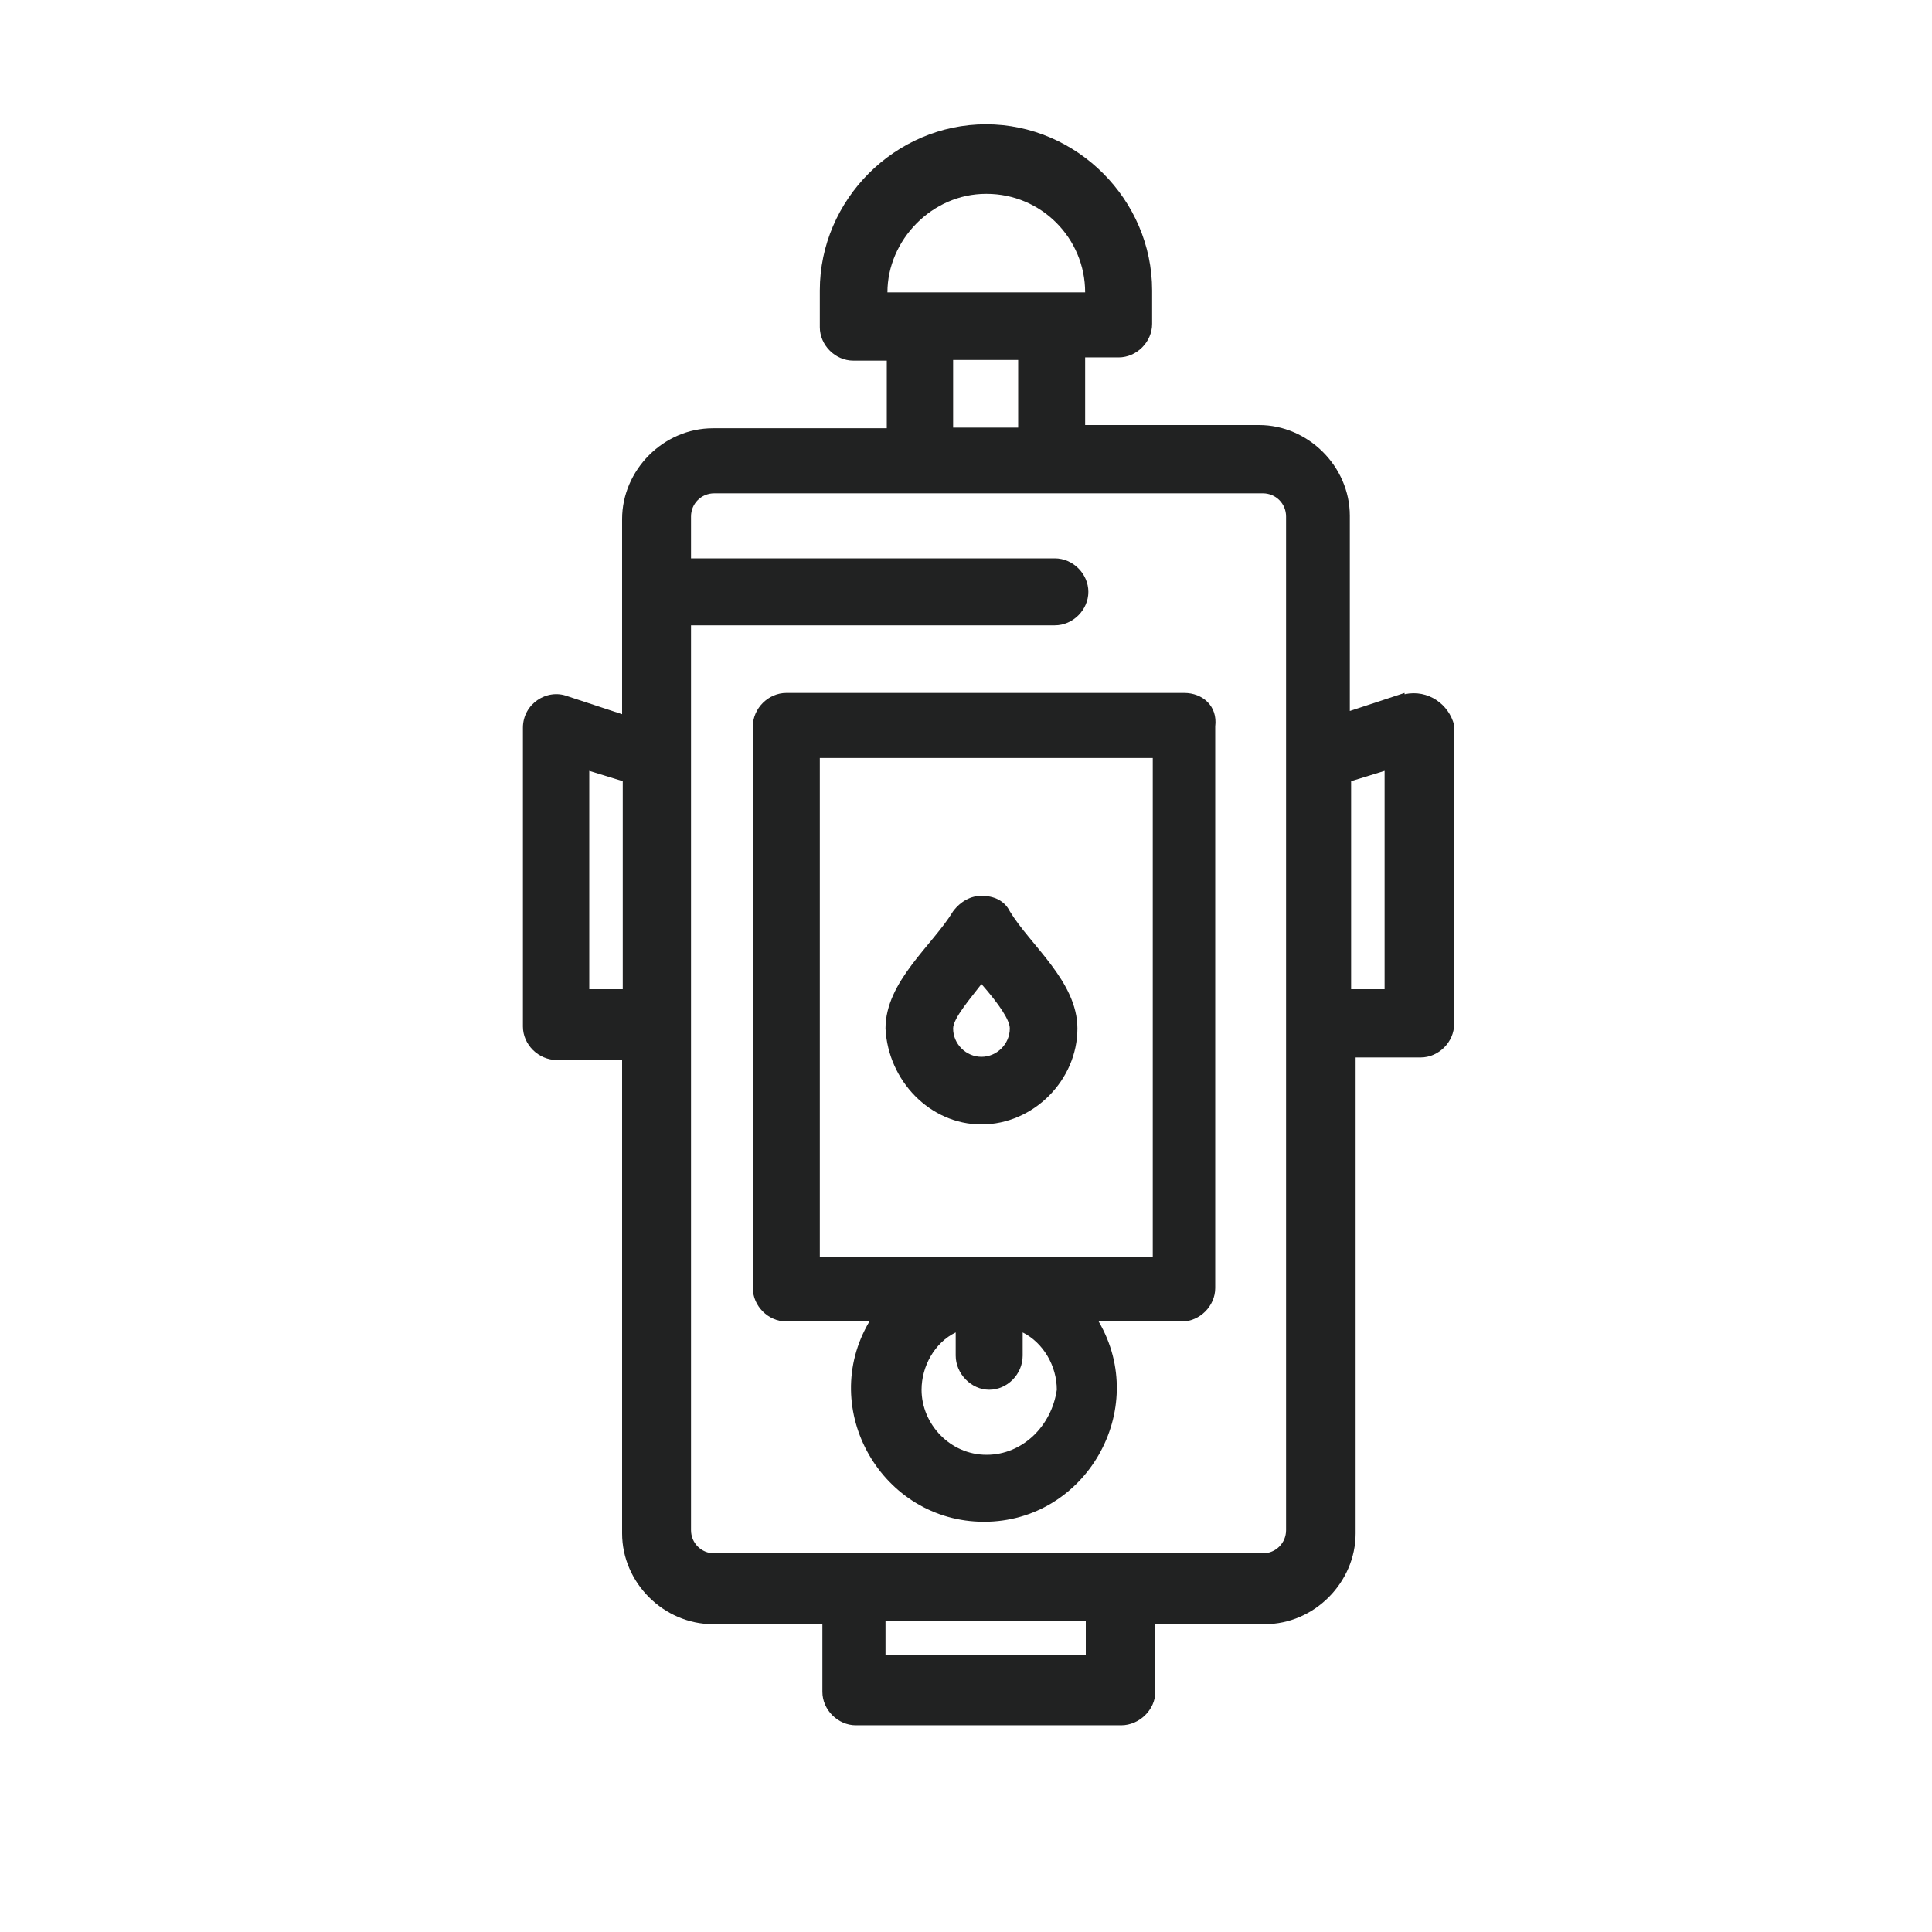
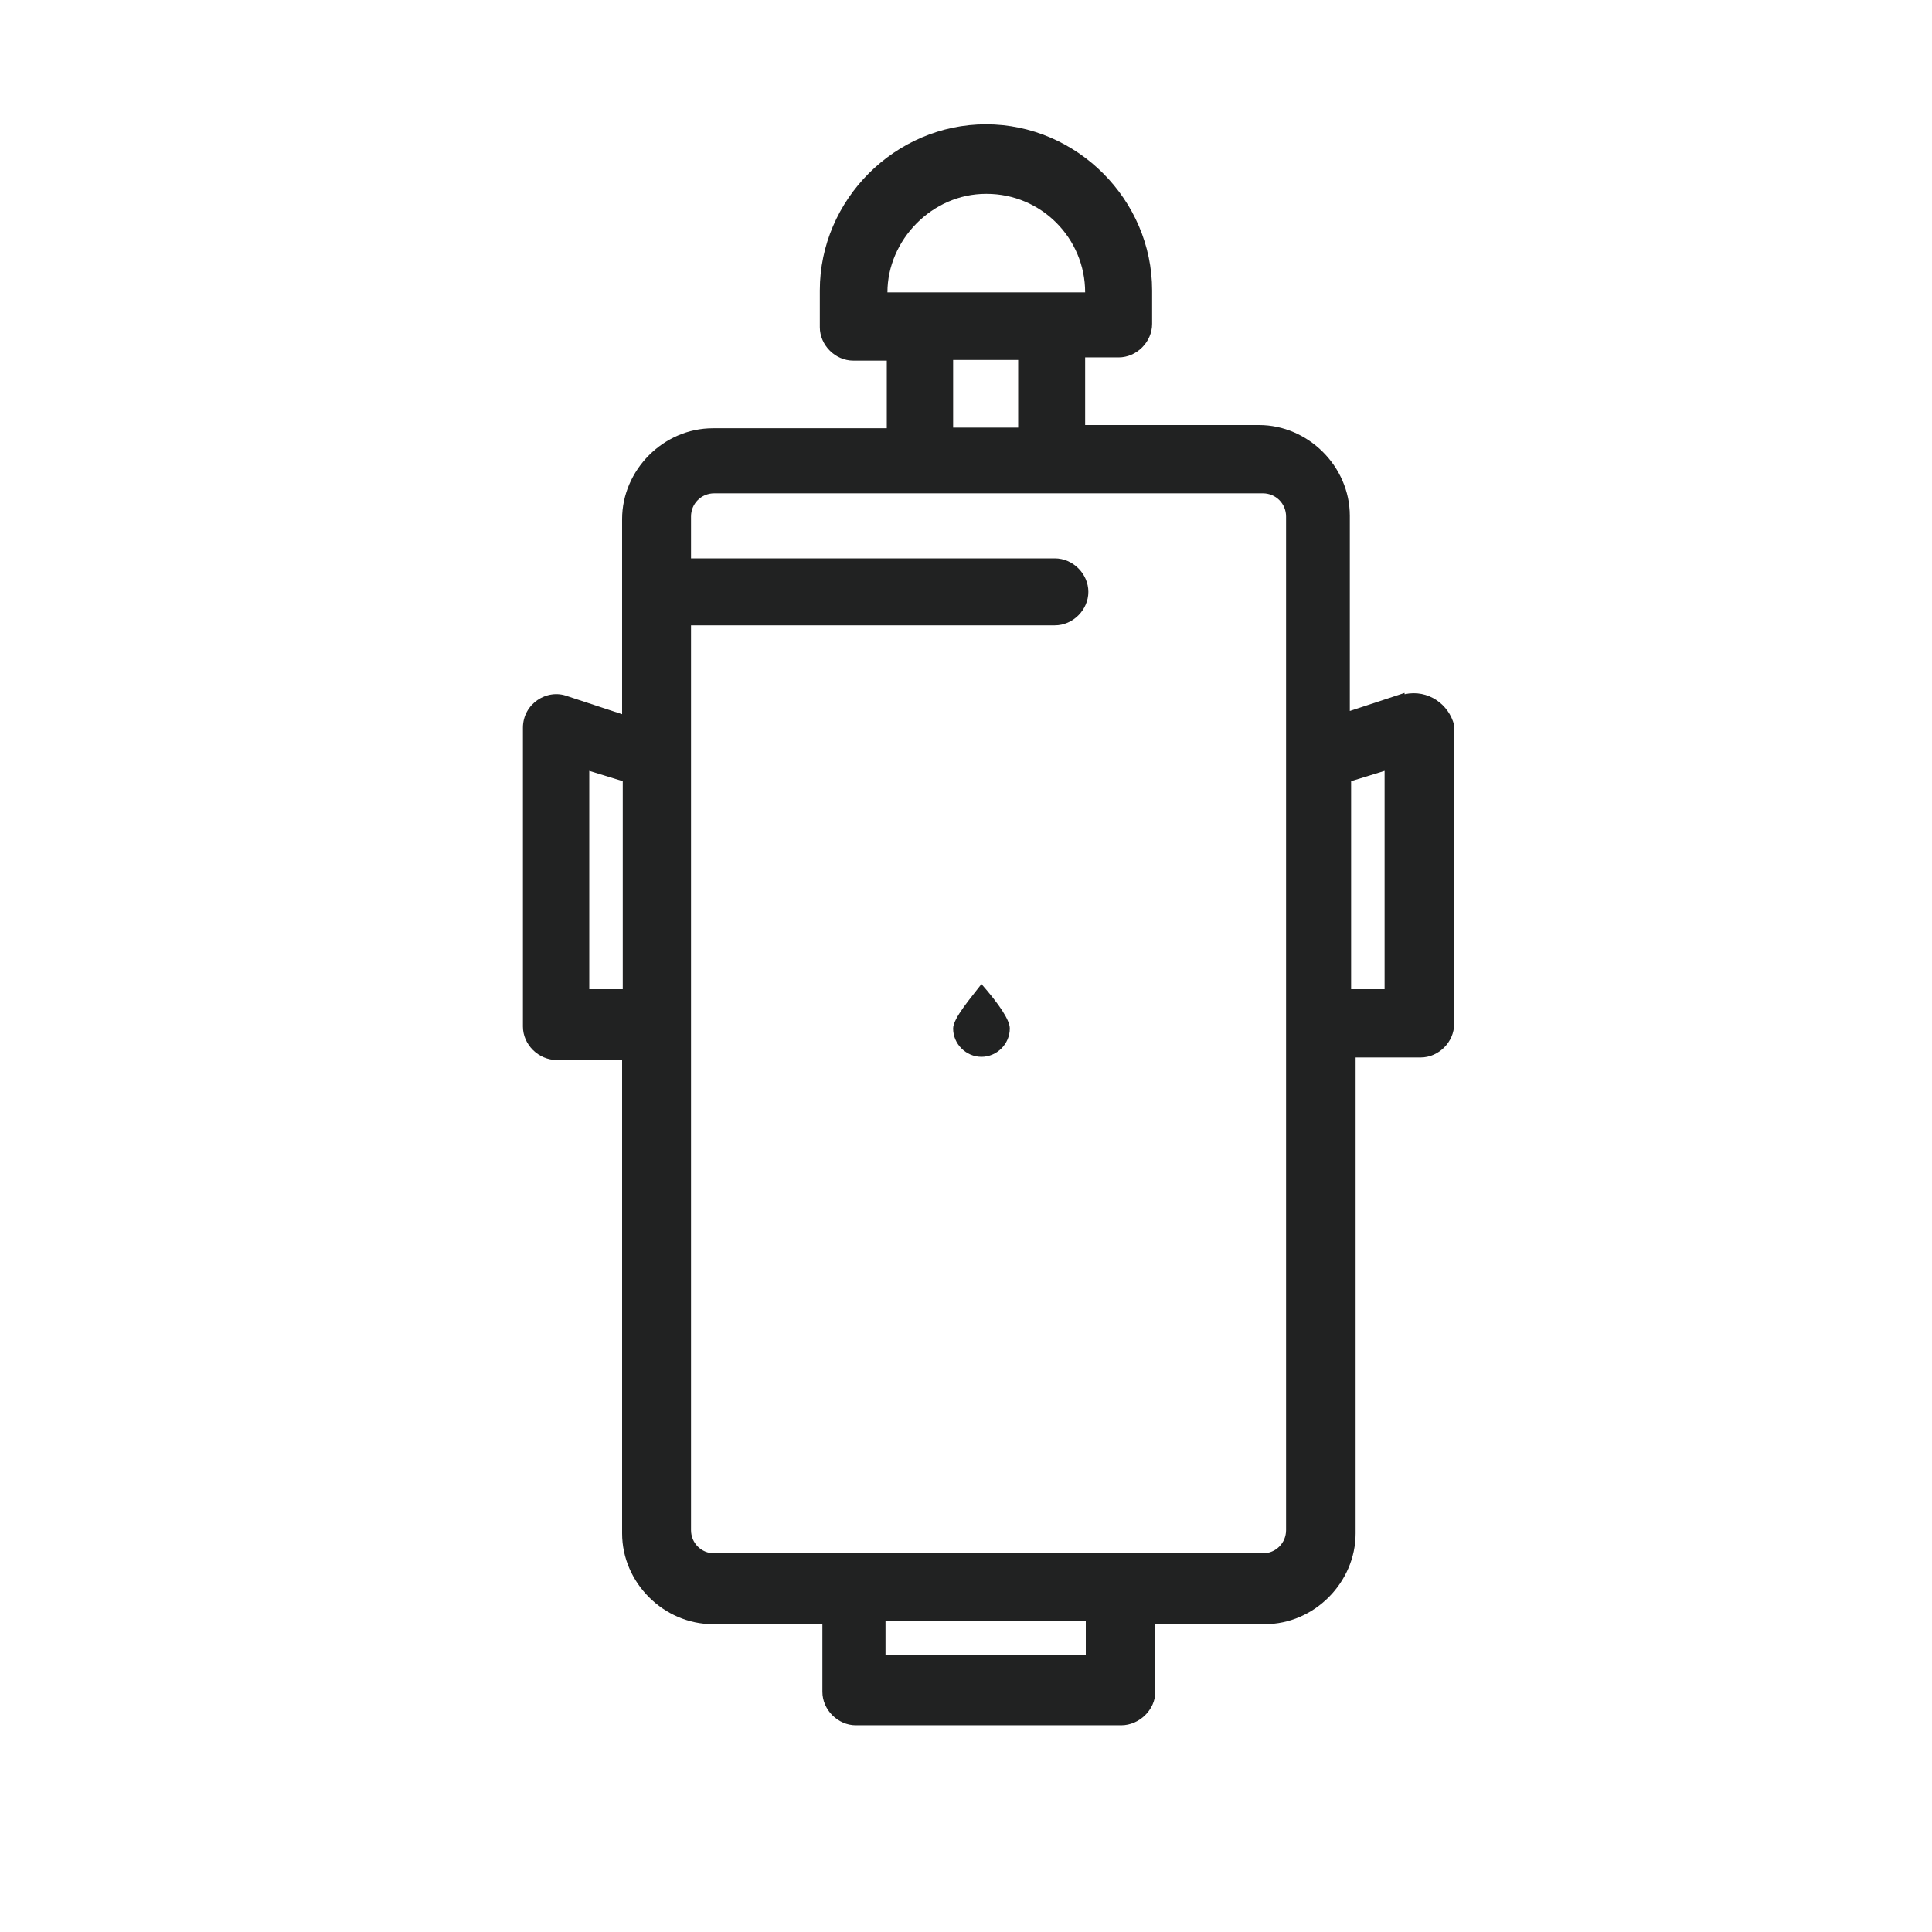
<svg xmlns="http://www.w3.org/2000/svg" id="Layer_1" data-name="Layer 1" viewBox="0 0 30 30">
  <defs>
    <style> .cls-1 { fill: #212222; stroke-width: 0px; } </style>
  </defs>
-   <path class="cls-1" d="m17.9,19.52h-5.17v-7.75h5.17v7.75Zm-2.58,3.07c-.57,0-1.01-.48-1.01-1.01,0-.36.2-.73.53-.89v.36c0,.28.24.53.52.53s.52-.24.52-.53v-.36c.32.16.53.52.53.89-.08.56-.53,1.01-1.09,1.01m3.07-11.83h-6.18c-.28,0-.52.24-.52.52v8.72c0,.28.24.52.52.52h1.29c-.81,1.37.2,3.11,1.78,3.11s2.58-1.74,1.78-3.11h1.29c.28,0,.52-.24.52-.52v-8.72c.04-.32-.2-.52-.48-.52" />
  <path class="cls-1" d="m21.5,15.36h-.52v-3.23l.52-.16v3.39Zm-1.53,8.4c0,.2-.16.36-.36.36h-8.52c-.2,0-.36-.16-.36-.36v-14.05h5.65c.28,0,.52-.24.52-.52s-.24-.52-.52-.52h-5.65v-.65c0-.2.16-.36.36-.36h8.52c.2,0,.36.16.36.36v15.75Zm-3.11,1.94h-3.11v-.53h3.11v.53Zm-7.71-10.34v-3.39l.52.16v3.23h-.52Zm5.65-9.77h1.01v1.05h-1.01v-1.05Zm.52-2.58c.85,0,1.53.69,1.53,1.53h-3.07c0-.81.69-1.53,1.53-1.53m6.5,7.75l-.85.28v-3.03c0-.77-.65-1.41-1.41-1.41h-2.7v-1.05h.52c.28,0,.52-.24.52-.52v-.52c0-1.41-1.17-2.58-2.58-2.58s-2.58,1.17-2.58,2.58v.57c0,.28.24.52.52.52h.52v1.05h-2.7c-.77,0-1.41.65-1.41,1.41v3.03l-.85-.28c-.32-.12-.69.12-.69.49v4.64c0,.28.24.52.53.52h1.01v7.35c0,.77.65,1.41,1.41,1.41h1.7v1.05c0,.28.24.52.52.52h4.12c.28,0,.53-.24.53-.52v-1.05h1.7c.77,0,1.41-.65,1.41-1.41v-7.39h1.01c.28,0,.52-.24.52-.52v-4.64c-.08-.32-.4-.56-.77-.48" />
-   <path class="cls-1" d="m15.24,15.28c.28.32.44.56.44.69,0,.24-.2.44-.44.44s-.44-.2-.44-.44c0-.16.28-.48.44-.69m0,2.18c.81,0,1.49-.69,1.49-1.49,0-.73-.73-1.29-1.05-1.82-.08-.16-.24-.24-.44-.24-.16,0-.32.08-.44.24-.32.53-1.05,1.09-1.05,1.82.04.81.69,1.49,1.49,1.49" />
+   <path class="cls-1" d="m15.24,15.28c.28.32.44.56.44.69,0,.24-.2.44-.44.44s-.44-.2-.44-.44c0-.16.28-.48.44-.69m0,2.18" />
</svg>